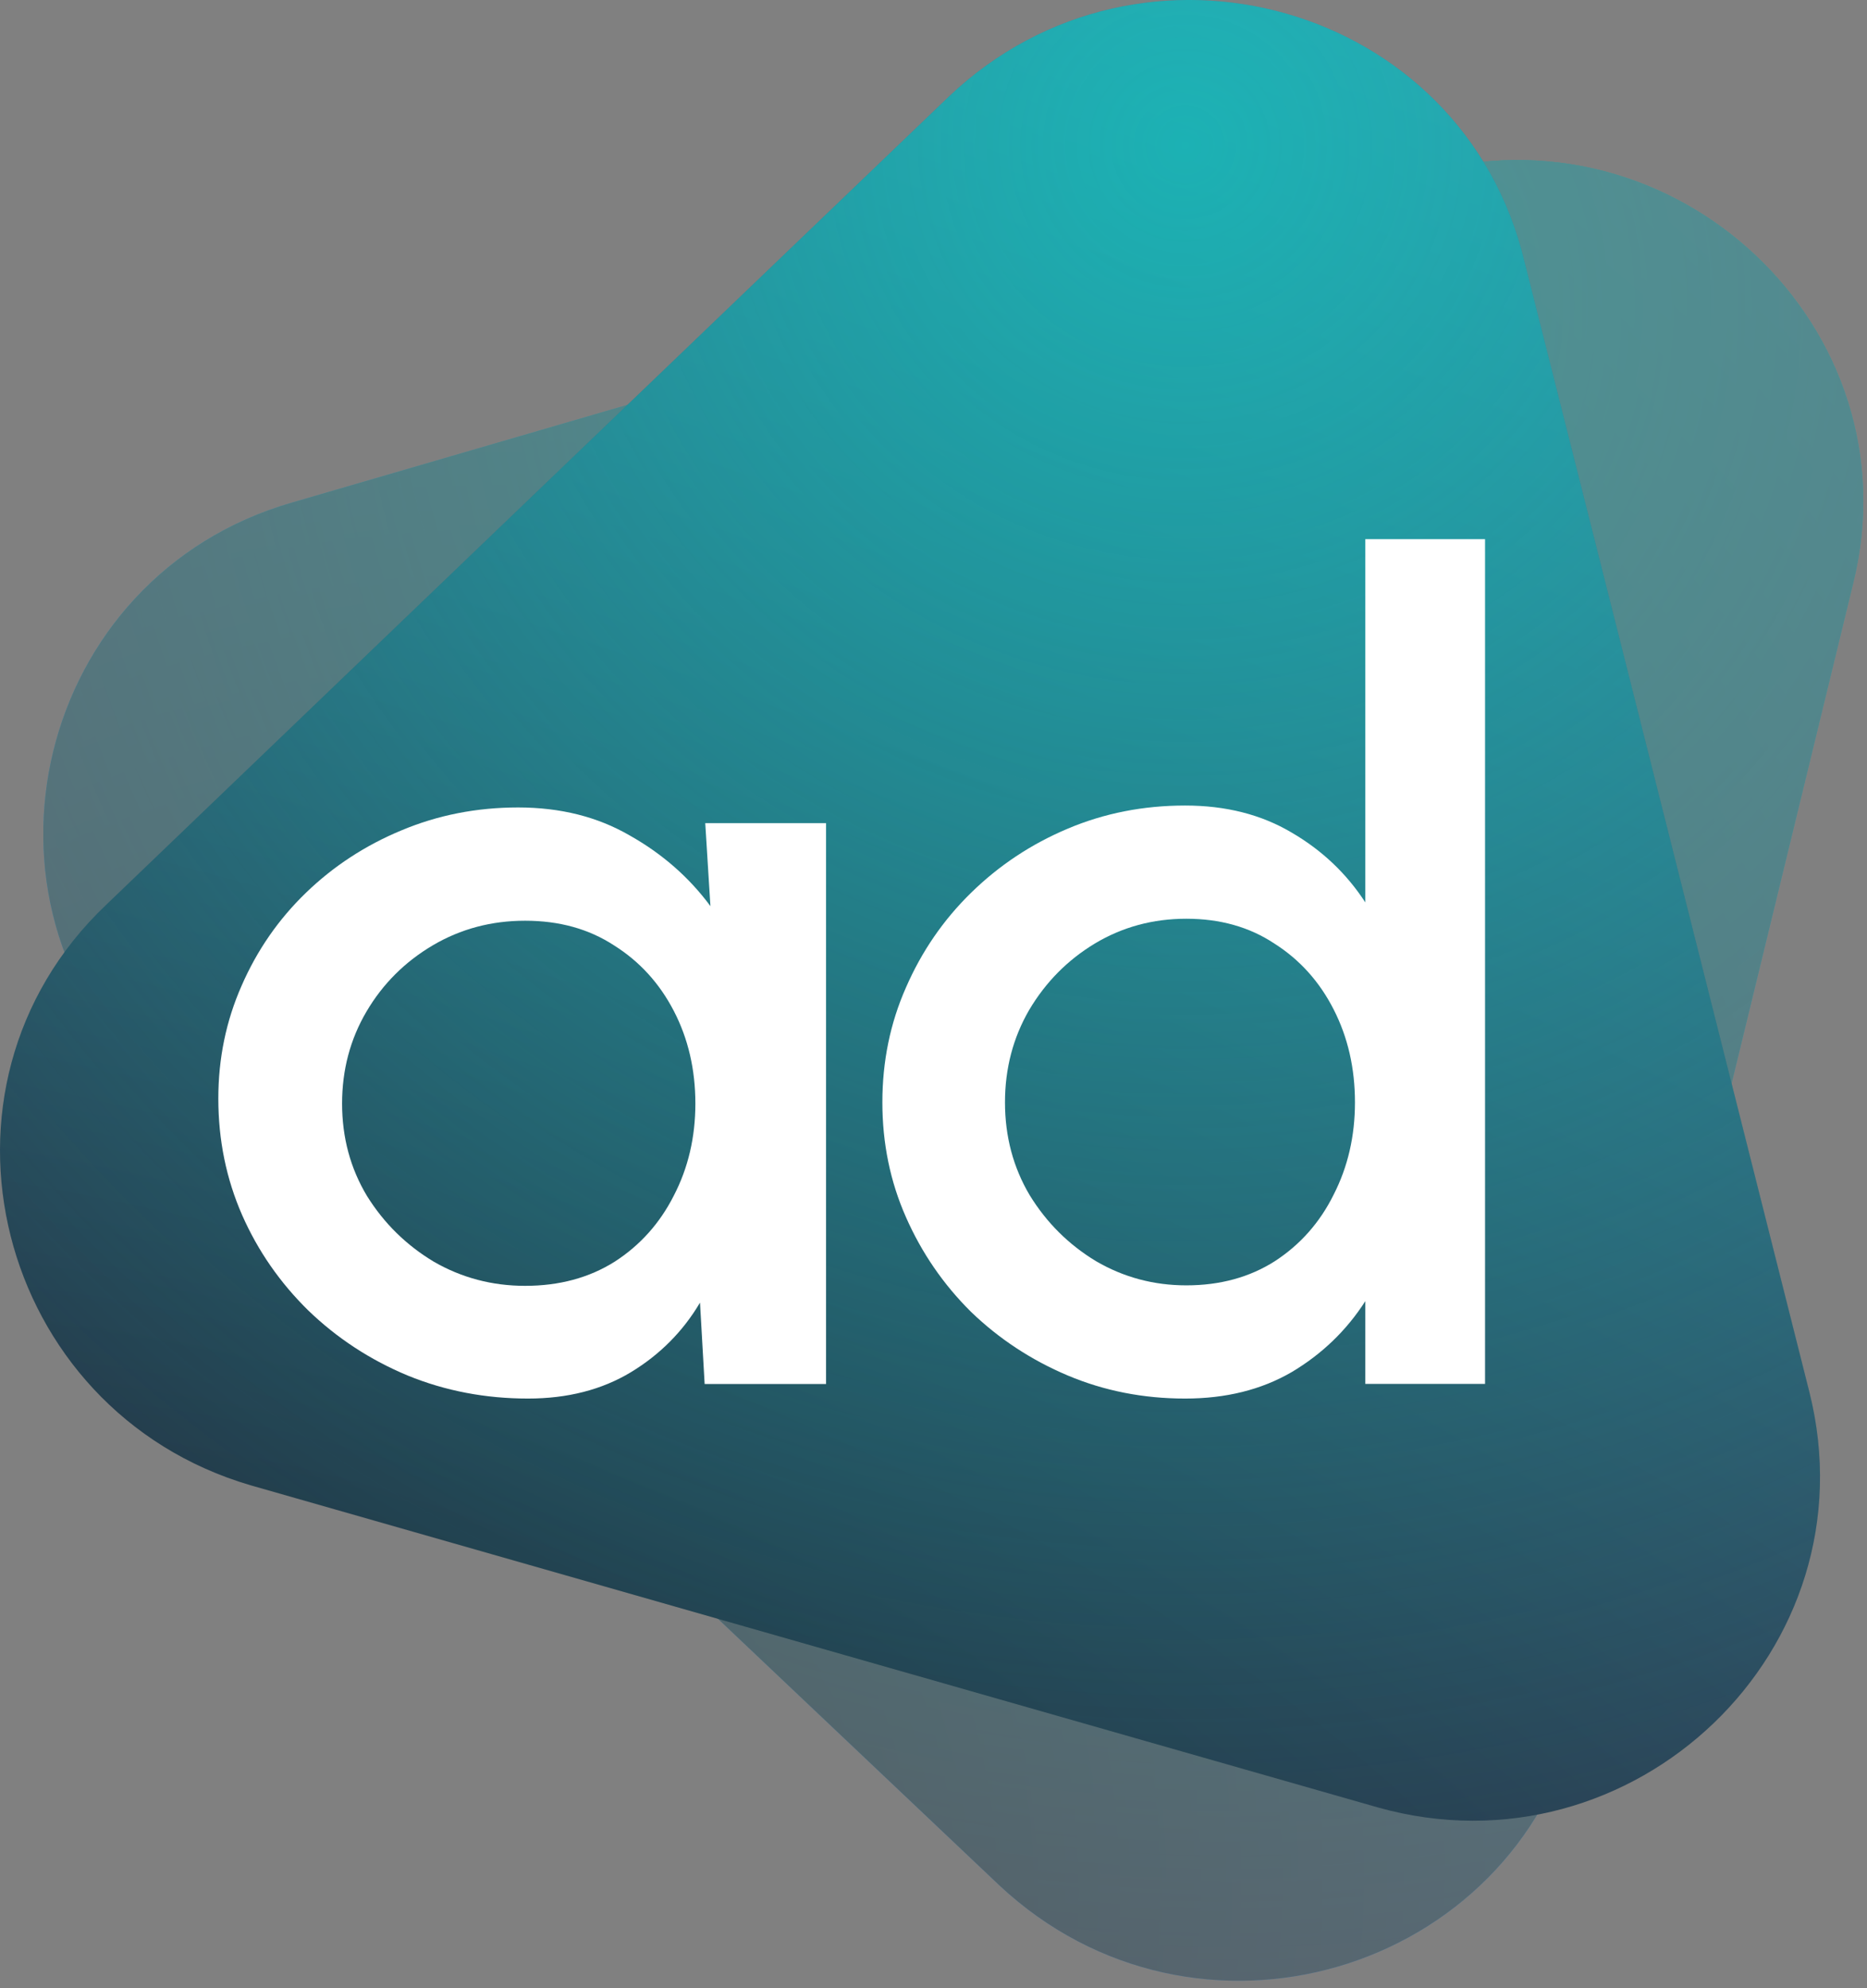
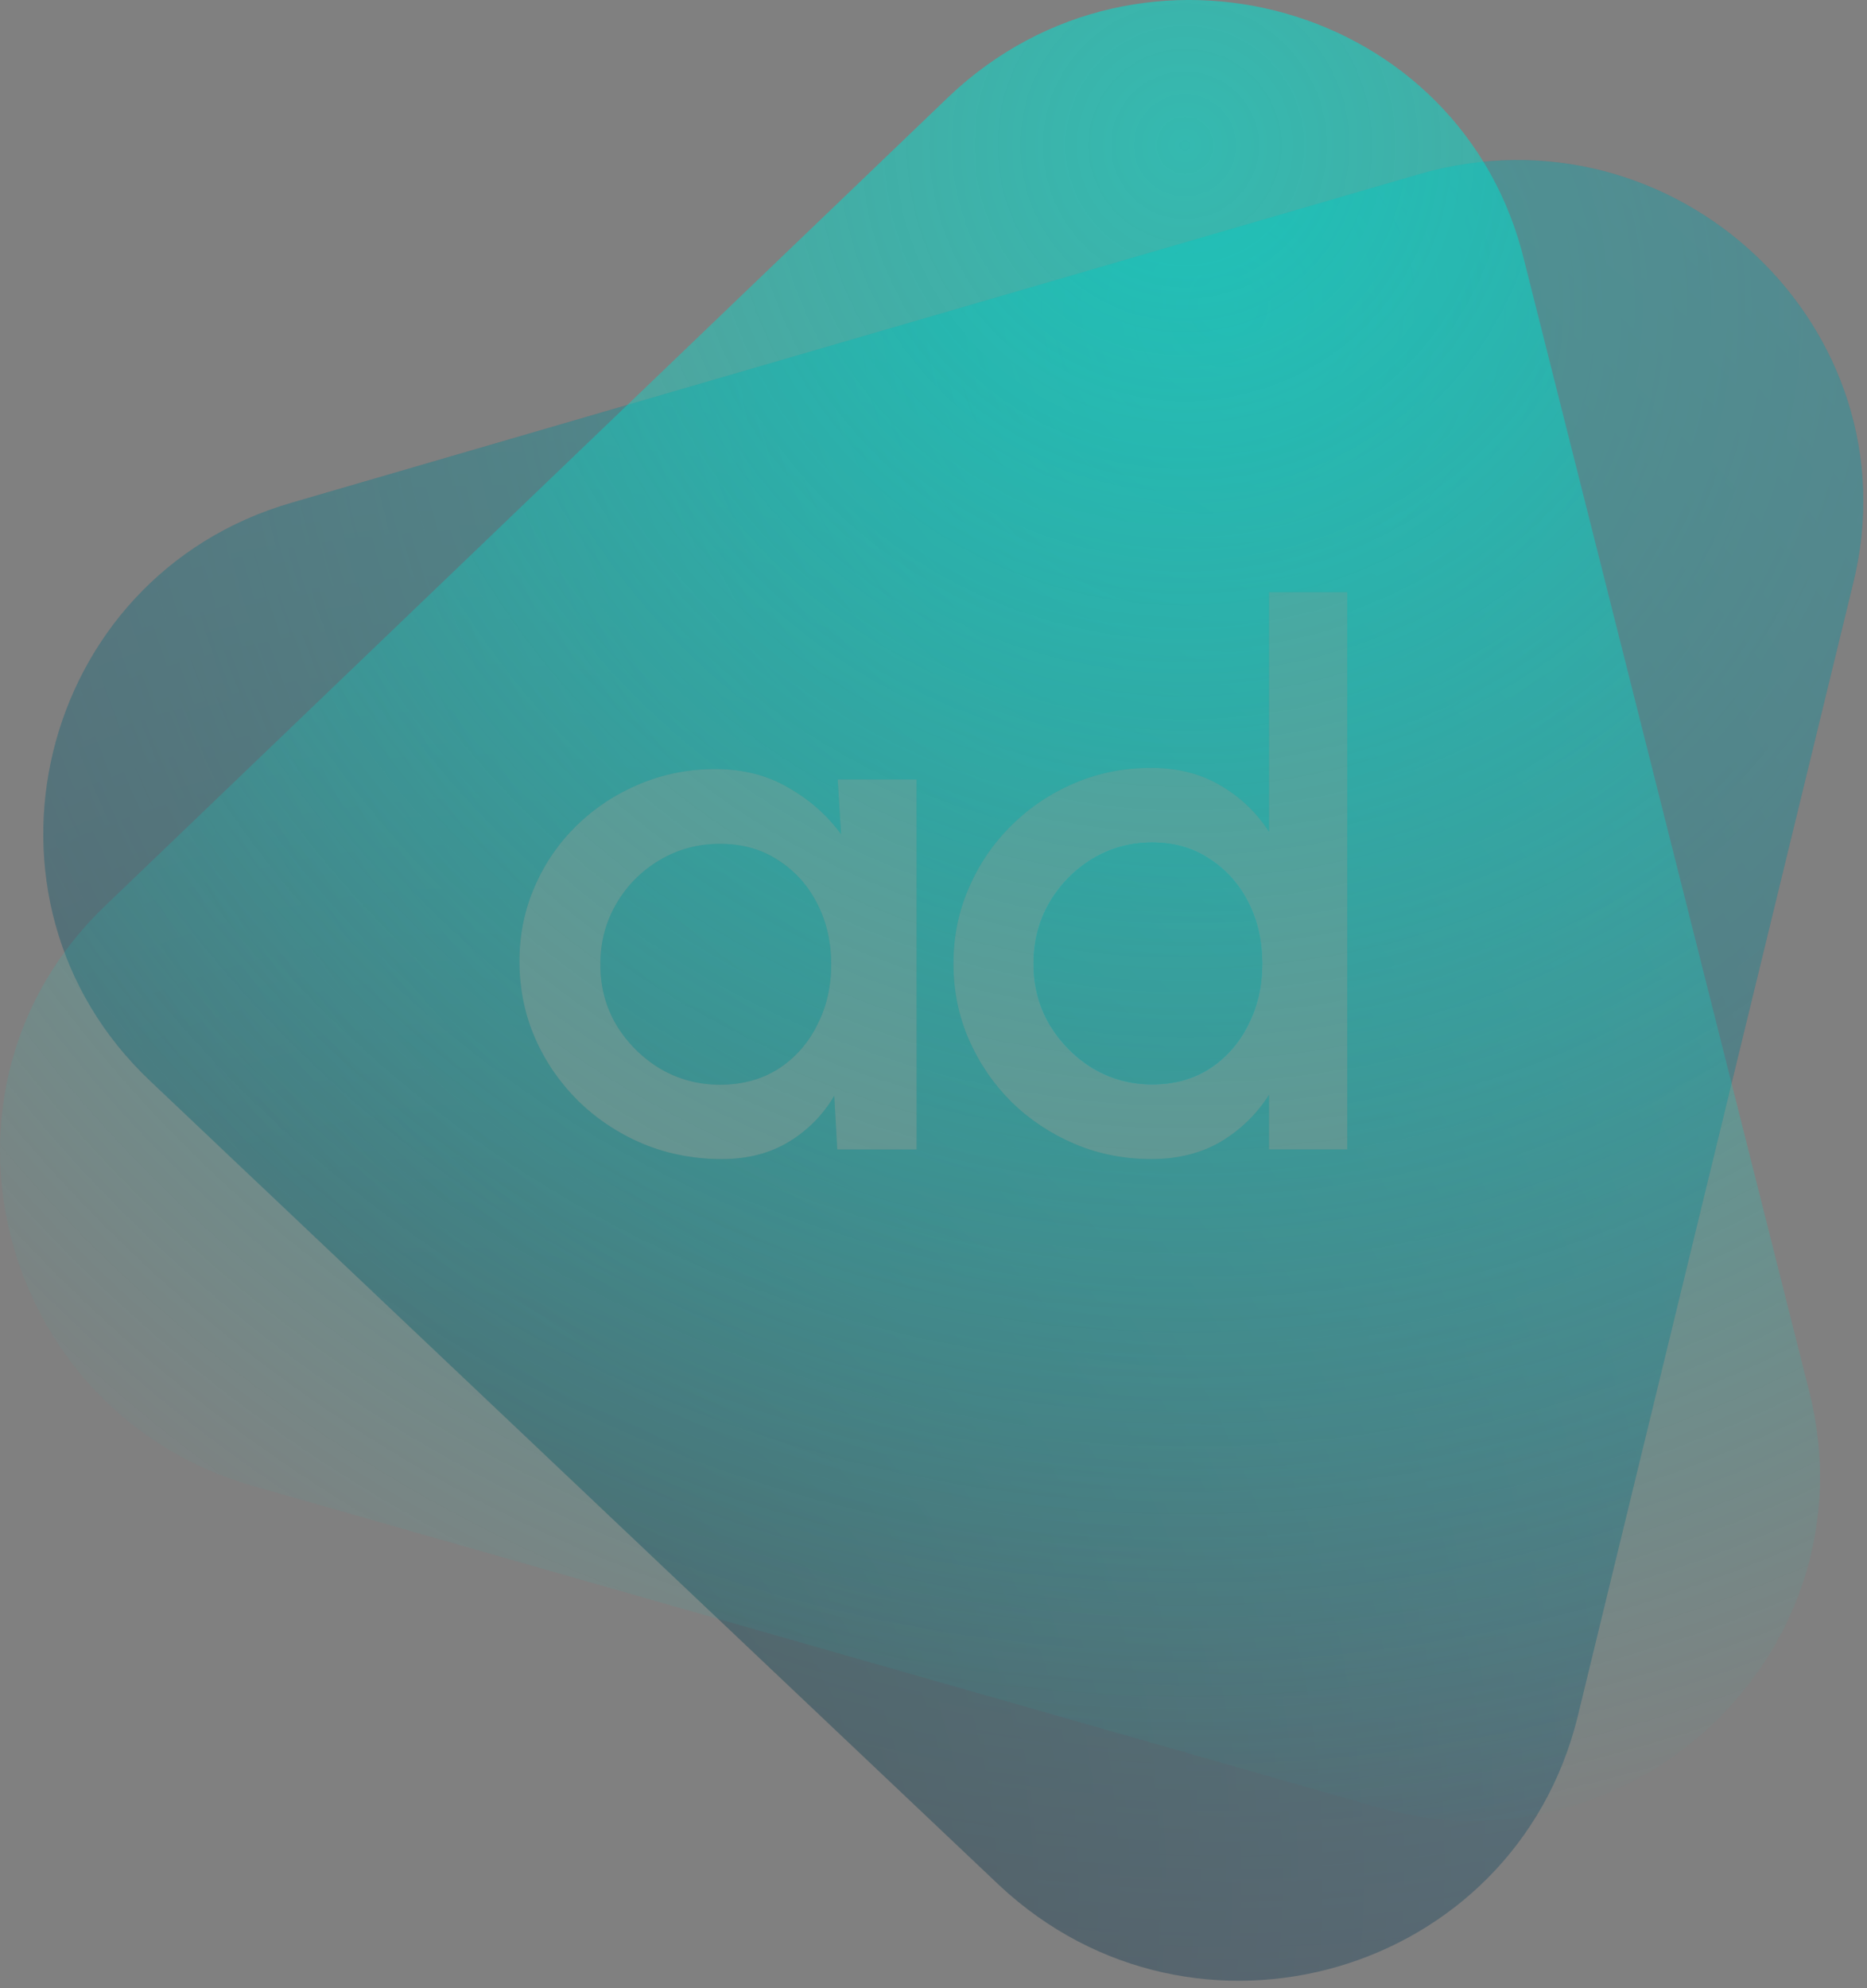
<svg xmlns="http://www.w3.org/2000/svg" width="31" height="33" viewBox="0 0 31 33" fill="none">
  <rect x="0" y="0" width="31" height="33" fill="#808080" stroke="none" />
  <g opacity="0.5">
    <path d="M20.09 17.734C19.816 17.911 19.495 17.999 19.128 17.999C18.775 17.999 18.448 17.911 18.148 17.734C17.852 17.553 17.613 17.312 17.43 17.012C17.25 16.708 17.161 16.369 17.161 15.995C17.161 15.625 17.248 15.288 17.423 14.983C17.602 14.679 17.84 14.437 18.135 14.256C18.435 14.075 18.766 13.984 19.128 13.984C19.495 13.984 19.814 14.075 20.084 14.256C20.359 14.433 20.573 14.673 20.728 14.977C20.882 15.281 20.959 15.621 20.959 15.995C20.959 16.365 20.882 16.702 20.728 17.006C20.578 17.31 20.365 17.553 20.09 17.734Z" fill="url(#paint0_radial_2787_17331)" />
    <path d="M20.09 17.734C19.816 17.911 19.495 17.999 19.128 17.999C18.775 17.999 18.448 17.911 18.148 17.734C17.852 17.553 17.613 17.312 17.43 17.012C17.25 16.708 17.161 16.369 17.161 15.995C17.161 15.625 17.248 15.288 17.423 14.983C17.602 14.679 17.84 14.437 18.135 14.256C18.435 14.075 18.766 13.984 19.128 13.984C19.495 13.984 19.814 14.075 20.084 14.256C20.359 14.433 20.573 14.673 20.728 14.977C20.882 15.281 20.959 15.621 20.959 15.995C20.959 16.365 20.882 16.702 20.728 17.006C20.578 17.31 20.365 17.553 20.09 17.734Z" fill="url(#paint1_radial_2787_17331)" />
    <path d="M20.09 17.734C19.816 17.911 19.495 17.999 19.128 17.999C18.775 17.999 18.448 17.911 18.148 17.734C17.852 17.553 17.613 17.312 17.43 17.012C17.25 16.708 17.161 16.369 17.161 15.995C17.161 15.625 17.248 15.288 17.423 14.983C17.602 14.679 17.84 14.437 18.135 14.256C18.435 14.075 18.766 13.984 19.128 13.984C19.495 13.984 19.814 14.075 20.084 14.256C20.359 14.433 20.573 14.673 20.728 14.977C20.882 15.281 20.959 15.621 20.959 15.995C20.959 16.365 20.882 16.702 20.728 17.006C20.578 17.31 20.365 17.553 20.09 17.734Z" fill="url(#paint2_radial_2787_17331)" fill-opacity="0.6" />
-     <path d="M12.925 17.74C12.648 17.916 12.324 18.004 11.954 18.004C11.597 18.004 11.267 17.916 10.964 17.74C10.666 17.56 10.424 17.32 10.239 17.021C10.058 16.718 9.968 16.381 9.968 16.008C9.968 15.64 10.056 15.304 10.233 15.001C10.409 14.698 10.649 14.456 10.952 14.276C11.254 14.096 11.588 14.006 11.954 14.006C12.324 14.006 12.646 14.096 12.919 14.276C13.196 14.452 13.412 14.692 13.568 14.995C13.724 15.298 13.801 15.636 13.801 16.008C13.801 16.377 13.724 16.712 13.568 17.015C13.417 17.318 13.202 17.56 12.925 17.74Z" fill="url(#paint3_radial_2787_17331)" />
    <path d="M12.925 17.74C12.648 17.916 12.324 18.004 11.954 18.004C11.597 18.004 11.267 17.916 10.964 17.74C10.666 17.56 10.424 17.32 10.239 17.021C10.058 16.718 9.968 16.381 9.968 16.008C9.968 15.64 10.056 15.304 10.233 15.001C10.409 14.698 10.649 14.456 10.952 14.276C11.254 14.096 11.588 14.006 11.954 14.006C12.324 14.006 12.646 14.096 12.919 14.276C13.196 14.452 13.412 14.692 13.568 14.995C13.724 15.298 13.801 15.636 13.801 16.008C13.801 16.377 13.724 16.712 13.568 17.015C13.417 17.318 13.202 17.56 12.925 17.74Z" fill="url(#paint4_radial_2787_17331)" />
    <path d="M12.925 17.74C12.648 17.916 12.324 18.004 11.954 18.004C11.597 18.004 11.267 17.916 10.964 17.74C10.666 17.56 10.424 17.32 10.239 17.021C10.058 16.718 9.968 16.381 9.968 16.008C9.968 15.64 10.056 15.304 10.233 15.001C10.409 14.698 10.649 14.456 10.952 14.276C11.254 14.096 11.588 14.006 11.954 14.006C12.324 14.006 12.646 14.096 12.919 14.276C13.196 14.452 13.412 14.692 13.568 14.995C13.724 15.298 13.801 15.636 13.801 16.008C13.801 16.377 13.724 16.712 13.568 17.015C13.417 17.318 13.202 17.56 12.925 17.74Z" fill="url(#paint5_radial_2787_17331)" fill-opacity="0.6" />
-     <path fill-rule="evenodd" clip-rule="evenodd" d="M16.598 31.297C19.837 34.322 25.126 32.789 26.192 28.507L30.769 9.686C31.82 5.453 27.81 1.666 23.571 2.889L4.843 8.344C0.604 9.567 -0.695 14.934 2.498 17.946L16.598 31.297ZM22.37 9.828L21.071 9.828L21.071 13.806C20.867 13.489 20.601 13.234 20.272 13.041C19.943 12.844 19.557 12.745 19.116 12.745C18.662 12.745 18.237 12.829 17.842 12.998C17.446 13.166 17.096 13.401 16.793 13.701C16.493 13.997 16.257 14.342 16.087 14.737C15.916 15.127 15.831 15.547 15.831 15.995C15.831 16.443 15.916 16.862 16.087 17.253C16.257 17.643 16.493 17.989 16.793 18.289C17.096 18.585 17.446 18.817 17.842 18.986C18.237 19.154 18.662 19.238 19.116 19.238C19.557 19.238 19.943 19.142 20.272 18.949C20.601 18.751 20.867 18.492 21.071 18.172L21.071 19.078L22.37 19.078L22.37 9.828ZM15.22 12.937L13.909 12.937L13.965 13.846C13.734 13.531 13.442 13.273 13.089 13.072C12.74 12.868 12.336 12.765 11.878 12.765C11.429 12.765 11.006 12.849 10.611 13.017C10.22 13.181 9.876 13.408 9.577 13.699C9.279 13.99 9.045 14.329 8.877 14.718C8.709 15.103 8.625 15.515 8.625 15.953C8.625 16.407 8.711 16.833 8.884 17.23C9.056 17.623 9.296 17.971 9.602 18.274C9.913 18.577 10.273 18.815 10.681 18.987C11.088 19.154 11.523 19.238 11.986 19.238C12.414 19.238 12.786 19.142 13.101 18.95C13.417 18.757 13.667 18.503 13.852 18.188L13.902 19.079L15.22 19.079L15.22 12.937Z" fill="url(#paint6_radial_2787_17331)" />
    <path fill-rule="evenodd" clip-rule="evenodd" d="M16.598 31.297C19.837 34.322 25.126 32.789 26.192 28.507L30.769 9.686C31.82 5.453 27.81 1.666 23.571 2.889L4.843 8.344C0.604 9.567 -0.695 14.934 2.498 17.946L16.598 31.297ZM22.37 9.828L21.071 9.828L21.071 13.806C20.867 13.489 20.601 13.234 20.272 13.041C19.943 12.844 19.557 12.745 19.116 12.745C18.662 12.745 18.237 12.829 17.842 12.998C17.446 13.166 17.096 13.401 16.793 13.701C16.493 13.997 16.257 14.342 16.087 14.737C15.916 15.127 15.831 15.547 15.831 15.995C15.831 16.443 15.916 16.862 16.087 17.253C16.257 17.643 16.493 17.989 16.793 18.289C17.096 18.585 17.446 18.817 17.842 18.986C18.237 19.154 18.662 19.238 19.116 19.238C19.557 19.238 19.943 19.142 20.272 18.949C20.601 18.751 20.867 18.492 21.071 18.172L21.071 19.078L22.37 19.078L22.37 9.828ZM15.22 12.937L13.909 12.937L13.965 13.846C13.734 13.531 13.442 13.273 13.089 13.072C12.74 12.868 12.336 12.765 11.878 12.765C11.429 12.765 11.006 12.849 10.611 13.017C10.22 13.181 9.876 13.408 9.577 13.699C9.279 13.99 9.045 14.329 8.877 14.718C8.709 15.103 8.625 15.515 8.625 15.953C8.625 16.407 8.711 16.833 8.884 17.23C9.056 17.623 9.296 17.971 9.602 18.274C9.913 18.577 10.273 18.815 10.681 18.987C11.088 19.154 11.523 19.238 11.986 19.238C12.414 19.238 12.786 19.142 13.101 18.95C13.417 18.757 13.667 18.503 13.852 18.188L13.902 19.079L15.22 19.079L15.22 12.937Z" fill="url(#paint7_radial_2787_17331)" />
    <path fill-rule="evenodd" clip-rule="evenodd" d="M16.598 31.297C19.837 34.322 25.126 32.789 26.192 28.507L30.769 9.686C31.82 5.453 27.81 1.666 23.571 2.889L4.843 8.344C0.604 9.567 -0.695 14.934 2.498 17.946L16.598 31.297ZM22.37 9.828L21.071 9.828L21.071 13.806C20.867 13.489 20.601 13.234 20.272 13.041C19.943 12.844 19.557 12.745 19.116 12.745C18.662 12.745 18.237 12.829 17.842 12.998C17.446 13.166 17.096 13.401 16.793 13.701C16.493 13.997 16.257 14.342 16.087 14.737C15.916 15.127 15.831 15.547 15.831 15.995C15.831 16.443 15.916 16.862 16.087 17.253C16.257 17.643 16.493 17.989 16.793 18.289C17.096 18.585 17.446 18.817 17.842 18.986C18.237 19.154 18.662 19.238 19.116 19.238C19.557 19.238 19.943 19.142 20.272 18.949C20.601 18.751 20.867 18.492 21.071 18.172L21.071 19.078L22.37 19.078L22.37 9.828ZM15.22 12.937L13.909 12.937L13.965 13.846C13.734 13.531 13.442 13.273 13.089 13.072C12.74 12.868 12.336 12.765 11.878 12.765C11.429 12.765 11.006 12.849 10.611 13.017C10.22 13.181 9.876 13.408 9.577 13.699C9.279 13.99 9.045 14.329 8.877 14.718C8.709 15.103 8.625 15.515 8.625 15.953C8.625 16.407 8.711 16.833 8.884 17.23C9.056 17.623 9.296 17.971 9.602 18.274C9.913 18.577 10.273 18.815 10.681 18.987C11.088 19.154 11.523 19.238 11.986 19.238C12.414 19.238 12.786 19.142 13.101 18.95C13.417 18.757 13.667 18.503 13.852 18.188L13.902 19.079L15.22 19.079L15.22 12.937Z" fill="url(#paint8_radial_2787_17331)" fill-opacity="0.6" />
  </g>
-   <path d="M30.042 23.1C31.121 27.381 27.116 31.186 22.884 30.001L4.163 24.653C-0.066 23.416 -1.438 18.061 1.761 15.02L15.756 1.602C18.959 -1.439 24.286 0.056 25.312 4.339L30.042 23.1Z" fill="url(#paint9_radial_2787_17331)" />
  <path d="M30.042 23.1C31.121 27.381 27.116 31.186 22.884 30.001L4.163 24.653C-0.066 23.416 -1.438 18.061 1.761 15.02L15.756 1.602C18.959 -1.439 24.286 0.056 25.312 4.339L30.042 23.1Z" fill="url(#paint10_radial_2787_17331)" fill-opacity="0.6" />
-   <path d="M22.67 8.949L24.658 8.949L24.658 22.97L22.67 22.97L22.67 21.596C22.358 22.082 21.95 22.475 21.447 22.774C20.943 23.067 20.354 23.213 19.678 23.213C18.984 23.213 18.334 23.085 17.729 22.83C17.123 22.574 16.588 22.222 16.123 21.774C15.664 21.319 15.304 20.795 15.043 20.203C14.781 19.611 14.651 18.976 14.651 18.297C14.651 17.617 14.781 16.982 15.043 16.39C15.304 15.791 15.664 15.268 16.123 14.819C16.588 14.364 17.123 14.009 17.729 13.754C18.334 13.498 18.984 13.37 19.678 13.37C20.354 13.37 20.943 13.52 21.447 13.819C21.95 14.112 22.358 14.498 22.67 14.978L22.67 8.949ZM19.698 21.334C20.258 21.334 20.749 21.2 21.169 20.932C21.59 20.658 21.915 20.291 22.144 19.829C22.38 19.368 22.498 18.857 22.498 18.297C22.498 17.729 22.38 17.215 22.144 16.754C21.909 16.293 21.581 15.928 21.16 15.661C20.746 15.386 20.258 15.249 19.698 15.249C19.143 15.249 18.637 15.386 18.178 15.661C17.725 15.935 17.362 16.302 17.088 16.764C16.821 17.225 16.687 17.736 16.687 18.297C16.687 18.863 16.824 19.378 17.098 19.839C17.378 20.294 17.744 20.658 18.197 20.932C18.656 21.2 19.156 21.334 19.698 21.334Z" fill="white" />
-   <path d="M11.71 13.662L13.716 13.662L13.716 22.971L11.7 22.971L11.623 21.621C11.34 22.099 10.957 22.484 10.475 22.776C9.992 23.067 9.423 23.213 8.767 23.213C8.06 23.213 7.394 23.086 6.77 22.831C6.146 22.571 5.596 22.211 5.12 21.752C4.651 21.292 4.284 20.765 4.021 20.169C3.757 19.567 3.625 18.922 3.625 18.233C3.625 17.569 3.754 16.945 4.011 16.362C4.268 15.772 4.625 15.257 5.082 14.816C5.538 14.376 6.066 14.031 6.664 13.783C7.269 13.529 7.915 13.402 8.603 13.402C9.304 13.402 9.922 13.557 10.456 13.867C10.996 14.171 11.443 14.562 11.796 15.04L11.71 13.662ZM8.719 21.342C9.285 21.342 9.78 21.209 10.205 20.942C10.629 20.669 10.957 20.302 11.189 19.843C11.427 19.384 11.546 18.875 11.546 18.317C11.546 17.752 11.427 17.24 11.189 16.781C10.951 16.321 10.62 15.958 10.195 15.691C9.777 15.418 9.285 15.282 8.719 15.282C8.159 15.282 7.648 15.418 7.185 15.691C6.722 15.965 6.355 16.331 6.085 16.79C5.815 17.249 5.68 17.758 5.68 18.317C5.68 18.881 5.818 19.393 6.095 19.853C6.378 20.306 6.748 20.669 7.204 20.942C7.667 21.209 8.172 21.342 8.719 21.342Z" fill="white" />
  <defs>
    <radialGradient id="paint0_radial_2787_17331" cx="0" cy="0" r="1" gradientUnits="userSpaceOnUse" gradientTransform="translate(23.208 0.572) rotate(101.47) scale(35.261 36.484)">
      <stop offset="0.154" stop-color="#00DECE" />
      <stop offset="1" stop-color="#3D8FEE" />
    </radialGradient>
    <radialGradient id="paint1_radial_2787_17331" cx="0" cy="0" r="1" gradientUnits="userSpaceOnUse" gradientTransform="translate(6.951 32.185) rotate(-82.326) scale(45.178 40.53)">
      <stop stop-color="#203240" />
      <stop offset="1" stop-color="#456E8C" />
    </radialGradient>
    <radialGradient id="paint2_radial_2787_17331" cx="0" cy="0" r="1" gradientUnits="userSpaceOnUse" gradientTransform="translate(20.362 4.941) rotate(106.204) scale(29.091 29.066)">
      <stop stop-color="#01DFCF" />
      <stop offset="1" stop-color="#01DFCF" stop-opacity="0" />
    </radialGradient>
    <radialGradient id="paint3_radial_2787_17331" cx="0" cy="0" r="1" gradientUnits="userSpaceOnUse" gradientTransform="translate(23.208 0.572) rotate(101.47) scale(35.261 36.484)">
      <stop offset="0.154" stop-color="#00DECE" />
      <stop offset="1" stop-color="#3D8FEE" />
    </radialGradient>
    <radialGradient id="paint4_radial_2787_17331" cx="0" cy="0" r="1" gradientUnits="userSpaceOnUse" gradientTransform="translate(6.951 32.185) rotate(-82.326) scale(45.178 40.53)">
      <stop stop-color="#203240" />
      <stop offset="1" stop-color="#456E8C" />
    </radialGradient>
    <radialGradient id="paint5_radial_2787_17331" cx="0" cy="0" r="1" gradientUnits="userSpaceOnUse" gradientTransform="translate(20.362 4.941) rotate(106.204) scale(29.091 29.066)">
      <stop stop-color="#01DFCF" />
      <stop offset="1" stop-color="#01DFCF" stop-opacity="0" />
    </radialGradient>
    <radialGradient id="paint6_radial_2787_17331" cx="0" cy="0" r="1" gradientUnits="userSpaceOnUse" gradientTransform="translate(23.208 0.572) rotate(101.47) scale(35.261 36.484)">
      <stop offset="0.154" stop-color="#00DECE" />
      <stop offset="1" stop-color="#3D8FEE" />
    </radialGradient>
    <radialGradient id="paint7_radial_2787_17331" cx="0" cy="0" r="1" gradientUnits="userSpaceOnUse" gradientTransform="translate(6.951 32.185) rotate(-82.326) scale(45.178 40.53)">
      <stop stop-color="#203240" />
      <stop offset="1" stop-color="#456E8C" />
    </radialGradient>
    <radialGradient id="paint8_radial_2787_17331" cx="0" cy="0" r="1" gradientUnits="userSpaceOnUse" gradientTransform="translate(20.362 4.941) rotate(106.204) scale(29.091 29.066)">
      <stop stop-color="#01DFCF" />
      <stop offset="1" stop-color="#01DFCF" stop-opacity="0" />
    </radialGradient>
    <radialGradient id="paint9_radial_2787_17331" cx="0" cy="0" r="1" gradientUnits="userSpaceOnUse" gradientTransform="translate(6.833 29.305) rotate(-71.241) scale(46.424 118.596)">
      <stop stop-color="#203240" />
      <stop offset="1" stop-color="#588DB4" />
    </radialGradient>
    <radialGradient id="paint10_radial_2787_17331" cx="0" cy="0" r="1" gradientUnits="userSpaceOnUse" gradientTransform="translate(19.644 2.285) rotate(106.204) scale(29.091 29.066)">
      <stop stop-color="#01DFCF" />
      <stop offset="1" stop-color="#01DFCF" stop-opacity="0" />
    </radialGradient>
  </defs>
</svg>